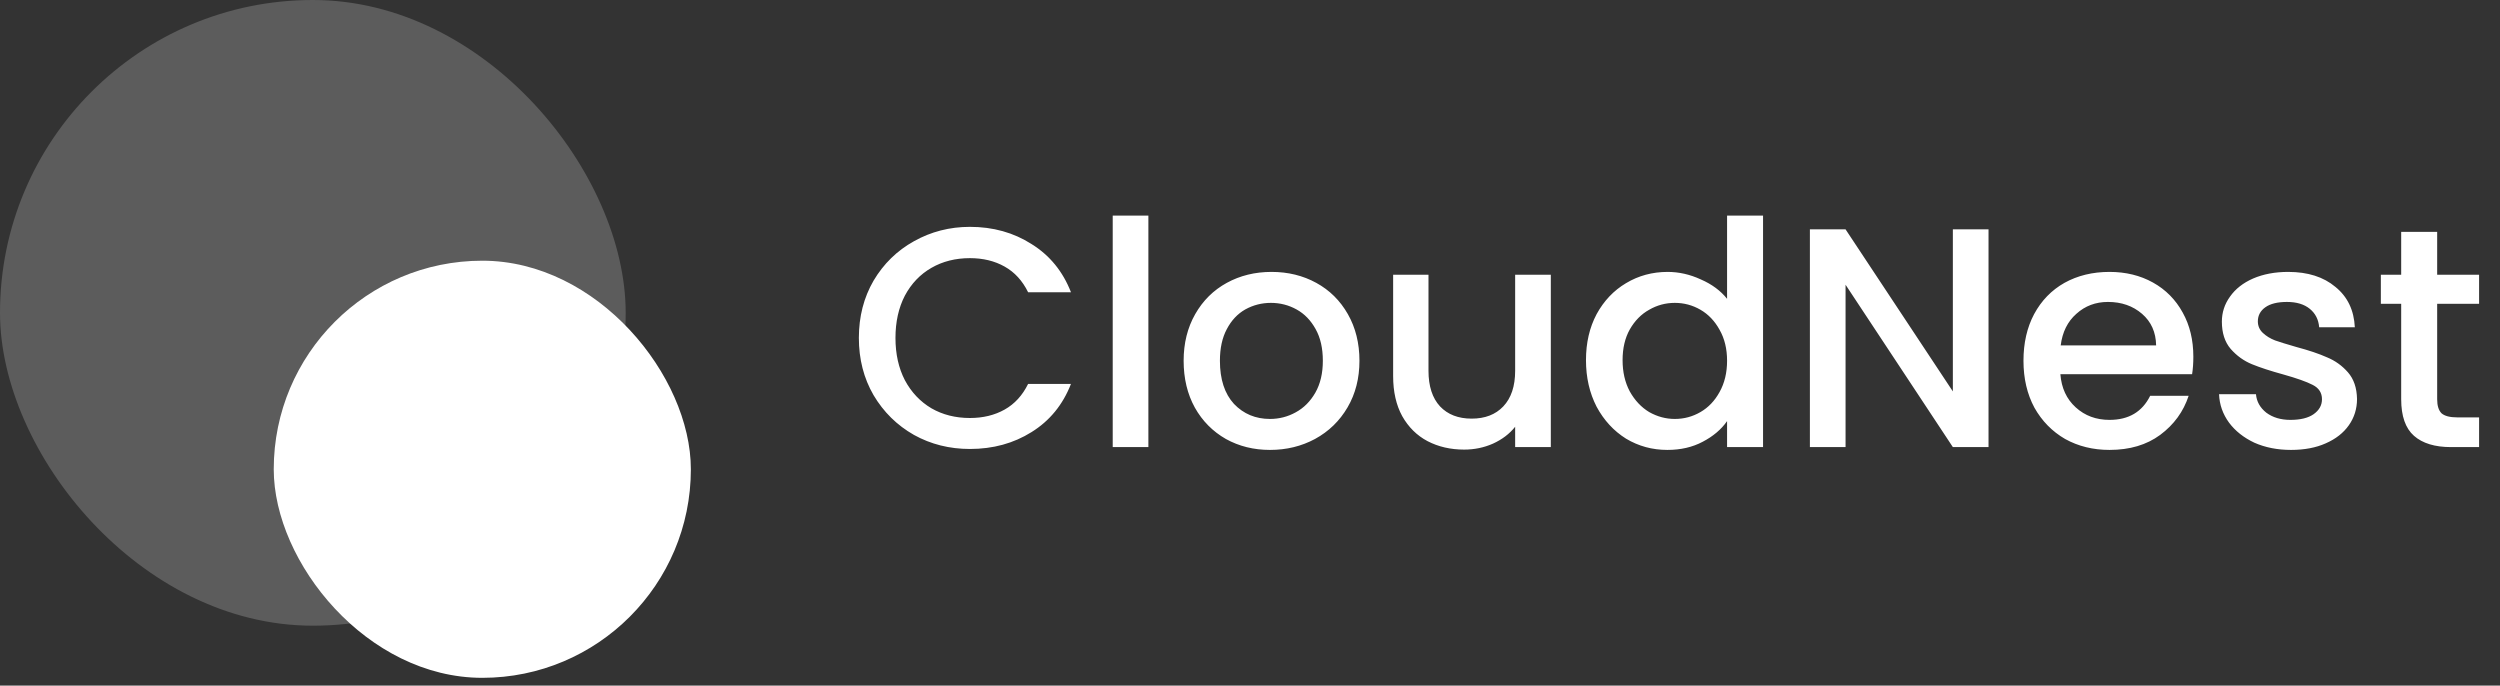
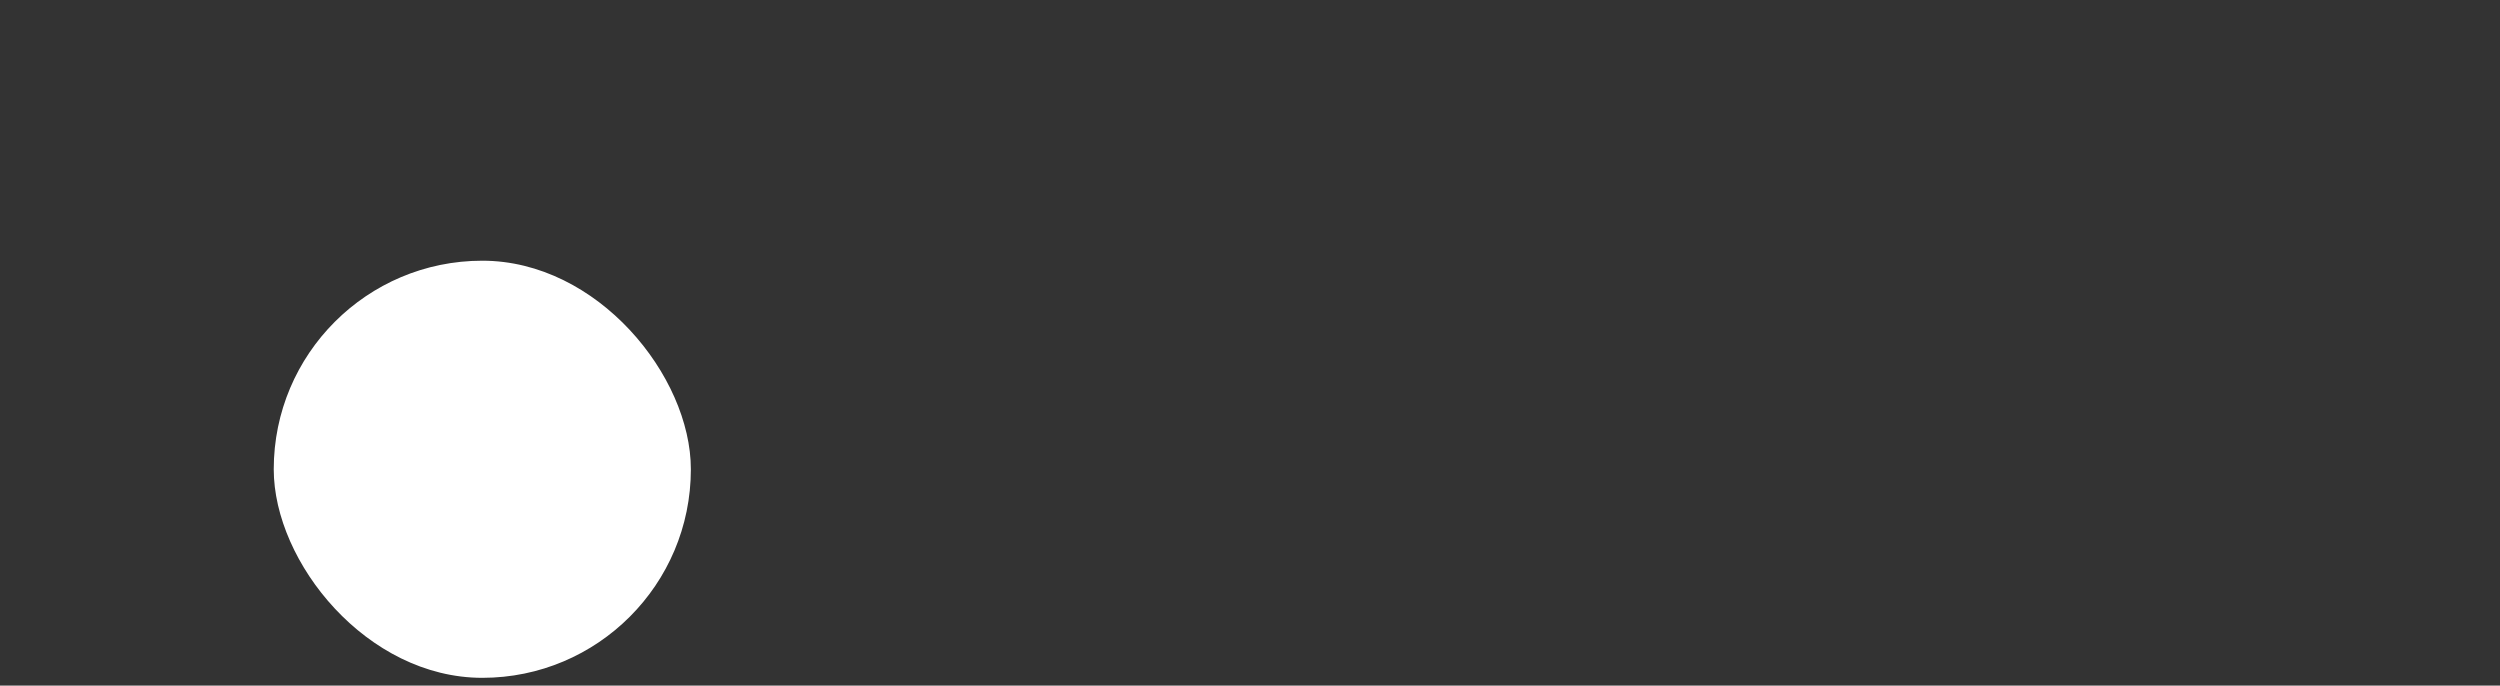
<svg xmlns="http://www.w3.org/2000/svg" width="299" height="82" viewBox="0 0 299 82" fill="none">
  <rect x="0" y="0" width="299" height="82" fill="#333333" stroke="none" />
-   <path d="M102.72 40.415C102.72 37.87 103.306 35.588 104.478 33.568C105.676 31.547 107.285 29.976 109.305 28.853C111.351 27.706 113.583 27.132 116.003 27.132C118.771 27.132 121.228 27.818 123.374 29.19C125.544 30.537 127.115 32.458 128.088 34.952H122.962C122.288 33.58 121.353 32.557 120.156 31.884C118.958 31.21 117.574 30.874 116.003 30.874C114.281 30.874 112.747 31.26 111.4 32.034C110.053 32.807 108.993 33.917 108.22 35.364C107.472 36.81 107.098 38.494 107.098 40.415C107.098 42.336 107.472 44.019 108.22 45.466C108.993 46.913 110.053 48.035 111.4 48.833C112.747 49.607 114.281 49.993 116.003 49.993C117.574 49.993 118.958 49.657 120.156 48.983C121.353 48.31 122.288 47.287 122.962 45.915H128.088C127.115 48.409 125.544 50.33 123.374 51.677C121.228 53.024 118.771 53.697 116.003 53.697C113.558 53.697 111.326 53.136 109.305 52.014C107.285 50.866 105.676 49.282 104.478 47.262C103.306 45.242 102.72 42.959 102.72 40.415ZM137.346 25.785V53.473H133.081V25.785H137.346ZM151.889 53.81C149.943 53.81 148.185 53.373 146.613 52.5C145.042 51.602 143.807 50.355 142.909 48.759C142.011 47.137 141.562 45.266 141.562 43.146C141.562 41.051 142.023 39.193 142.946 37.571C143.869 35.95 145.129 34.703 146.725 33.83C148.322 32.956 150.105 32.52 152.076 32.52C154.046 32.52 155.83 32.956 157.426 33.83C159.023 34.703 160.282 35.95 161.205 37.571C162.128 39.193 162.59 41.051 162.59 43.146C162.59 45.242 162.116 47.1 161.168 48.721C160.22 50.343 158.923 51.602 157.277 52.5C155.655 53.373 153.859 53.81 151.889 53.81ZM151.889 50.106C152.986 50.106 154.009 49.844 154.957 49.32C155.93 48.796 156.715 48.01 157.314 46.963C157.913 45.915 158.212 44.643 158.212 43.146C158.212 41.65 157.925 40.39 157.352 39.367C156.778 38.319 156.017 37.534 155.069 37.01C154.121 36.486 153.099 36.224 152.001 36.224C150.903 36.224 149.881 36.486 148.933 37.01C148.01 37.534 147.274 38.319 146.725 39.367C146.177 40.39 145.902 41.65 145.902 43.146C145.902 45.366 146.463 47.087 147.586 48.31C148.733 49.507 150.168 50.106 151.889 50.106ZM185.477 32.857V53.473H181.212V51.041C180.538 51.889 179.653 52.562 178.555 53.061C177.482 53.535 176.335 53.772 175.113 53.772C173.491 53.772 172.032 53.436 170.735 52.762C169.463 52.089 168.453 51.091 167.704 49.769C166.981 48.447 166.619 46.85 166.619 44.98V32.857H170.847V44.343C170.847 46.189 171.309 47.611 172.232 48.609C173.155 49.582 174.414 50.068 176.011 50.068C177.607 50.068 178.867 49.582 179.79 48.609C180.738 47.611 181.212 46.189 181.212 44.343V32.857H185.477ZM189.683 43.071C189.683 41.001 190.107 39.168 190.955 37.571C191.828 35.975 193.001 34.74 194.472 33.867C195.969 32.969 197.628 32.52 199.449 32.52C200.796 32.52 202.118 32.819 203.415 33.418C204.737 33.992 205.785 34.765 206.558 35.738V25.785H210.861V53.473H206.558V50.367C205.859 51.365 204.887 52.188 203.639 52.837C202.417 53.486 201.008 53.81 199.411 53.81C197.615 53.81 195.969 53.361 194.472 52.463C193.001 51.54 191.828 50.268 190.955 48.646C190.107 47 189.683 45.142 189.683 43.071ZM206.558 43.146C206.558 41.724 206.259 40.49 205.66 39.442C205.086 38.394 204.325 37.596 203.377 37.047C202.43 36.498 201.407 36.224 200.309 36.224C199.212 36.224 198.189 36.498 197.241 37.047C196.293 37.571 195.52 38.357 194.921 39.404C194.348 40.427 194.061 41.65 194.061 43.071C194.061 44.493 194.348 45.74 194.921 46.813C195.52 47.886 196.293 48.709 197.241 49.282C198.214 49.831 199.237 50.106 200.309 50.106C201.407 50.106 202.43 49.831 203.377 49.282C204.325 48.734 205.086 47.935 205.66 46.888C206.259 45.815 206.558 44.568 206.558 43.146ZM237.828 53.473H233.562L220.729 34.054V53.473H216.463V27.431H220.729L233.562 46.813V27.431H237.828V53.473ZM262.324 42.66C262.324 43.433 262.274 44.131 262.175 44.755H246.422C246.547 46.401 247.158 47.723 248.256 48.721C249.353 49.719 250.7 50.218 252.297 50.218C254.592 50.218 256.213 49.258 257.161 47.337H261.763C261.139 49.233 260.004 50.791 258.358 52.014C256.737 53.211 254.716 53.81 252.297 53.81C250.326 53.81 248.555 53.373 246.984 52.5C245.437 51.602 244.215 50.355 243.317 48.759C242.444 47.137 242.007 45.266 242.007 43.146C242.007 41.026 242.431 39.168 243.279 37.571C244.152 35.95 245.362 34.703 246.909 33.83C248.48 32.956 250.276 32.52 252.297 32.52C254.242 32.52 255.976 32.944 257.498 33.792C259.019 34.64 260.204 35.837 261.052 37.384C261.9 38.906 262.324 40.664 262.324 42.66ZM257.872 41.313C257.847 39.741 257.286 38.482 256.188 37.534C255.09 36.586 253.731 36.112 252.11 36.112C250.638 36.112 249.378 36.586 248.331 37.534C247.283 38.457 246.659 39.716 246.46 41.313H257.872ZM274.005 53.81C272.384 53.81 270.925 53.523 269.627 52.949C268.355 52.35 267.345 51.552 266.597 50.554C265.848 49.532 265.449 48.397 265.399 47.15H269.815C269.889 48.023 270.301 48.759 271.049 49.357C271.823 49.931 272.783 50.218 273.93 50.218C275.128 50.218 276.051 49.993 276.699 49.544C277.373 49.07 277.709 48.472 277.709 47.748C277.709 46.975 277.335 46.401 276.587 46.027C275.863 45.653 274.704 45.242 273.107 44.792C271.561 44.368 270.301 43.957 269.328 43.558C268.355 43.159 267.507 42.547 266.784 41.724C266.085 40.901 265.736 39.816 265.736 38.469C265.736 37.372 266.06 36.374 266.709 35.476C267.358 34.553 268.28 33.83 269.478 33.306C270.7 32.782 272.097 32.52 273.668 32.52C276.013 32.52 277.896 33.119 279.318 34.316C280.765 35.488 281.538 37.097 281.638 39.143H277.373C277.298 38.22 276.924 37.484 276.25 36.935C275.577 36.386 274.666 36.112 273.519 36.112C272.396 36.112 271.536 36.324 270.937 36.748C270.338 37.172 270.039 37.733 270.039 38.432C270.039 38.98 270.239 39.442 270.638 39.816C271.037 40.19 271.523 40.49 272.097 40.714C272.671 40.914 273.519 41.176 274.641 41.5C276.138 41.899 277.36 42.31 278.308 42.735C279.281 43.134 280.116 43.732 280.815 44.531C281.513 45.329 281.875 46.389 281.9 47.711C281.9 48.883 281.576 49.931 280.927 50.854C280.279 51.777 279.356 52.5 278.158 53.024C276.986 53.548 275.602 53.81 274.005 53.81ZM291.485 36.336V47.748C291.485 48.522 291.66 49.083 292.009 49.432C292.383 49.756 293.007 49.919 293.88 49.919H296.499V53.473H293.132C291.211 53.473 289.739 53.024 288.716 52.126C287.694 51.228 287.182 49.769 287.182 47.748V36.336H284.75V32.857H287.182V27.731H291.485V32.857H296.499V36.336H291.485Z" fill="white" />
-   <rect opacity="0.2" width="74.832" height="74.832" rx="37.416" fill="white" />
  <rect x="32.739" y="31.18" width="49.888" height="49.888" rx="24.944" fill="white" />
</svg>